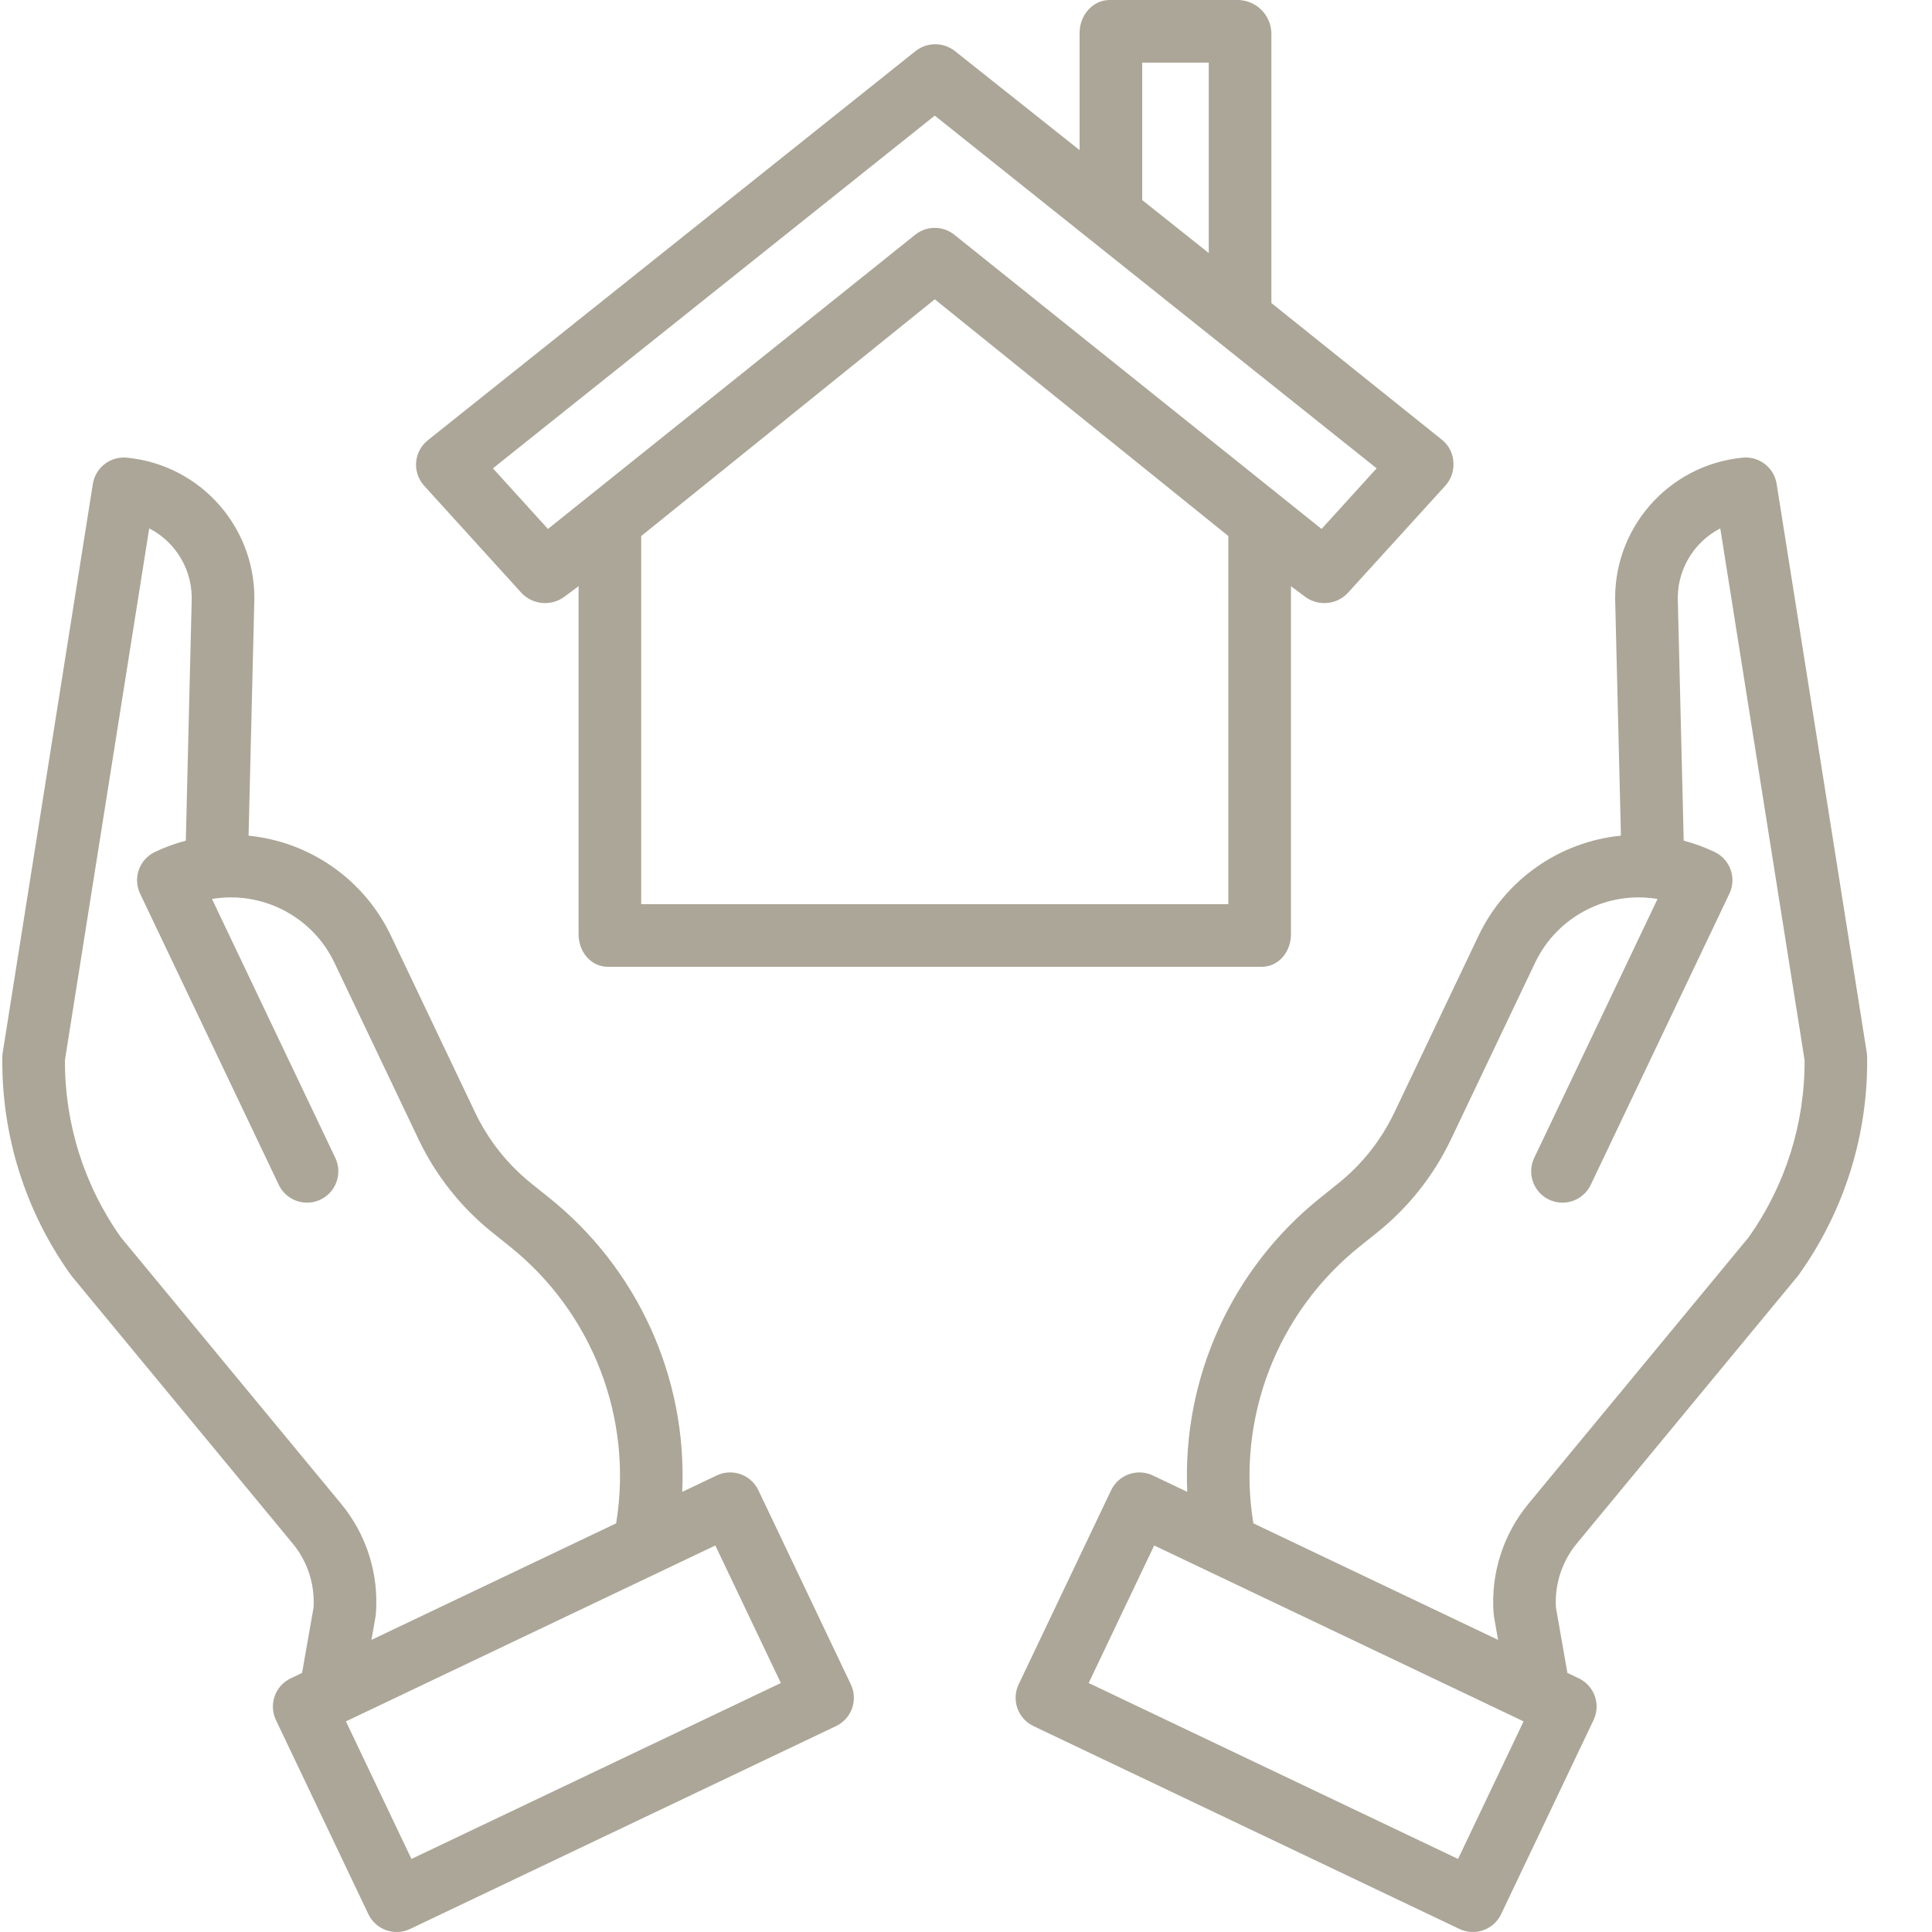
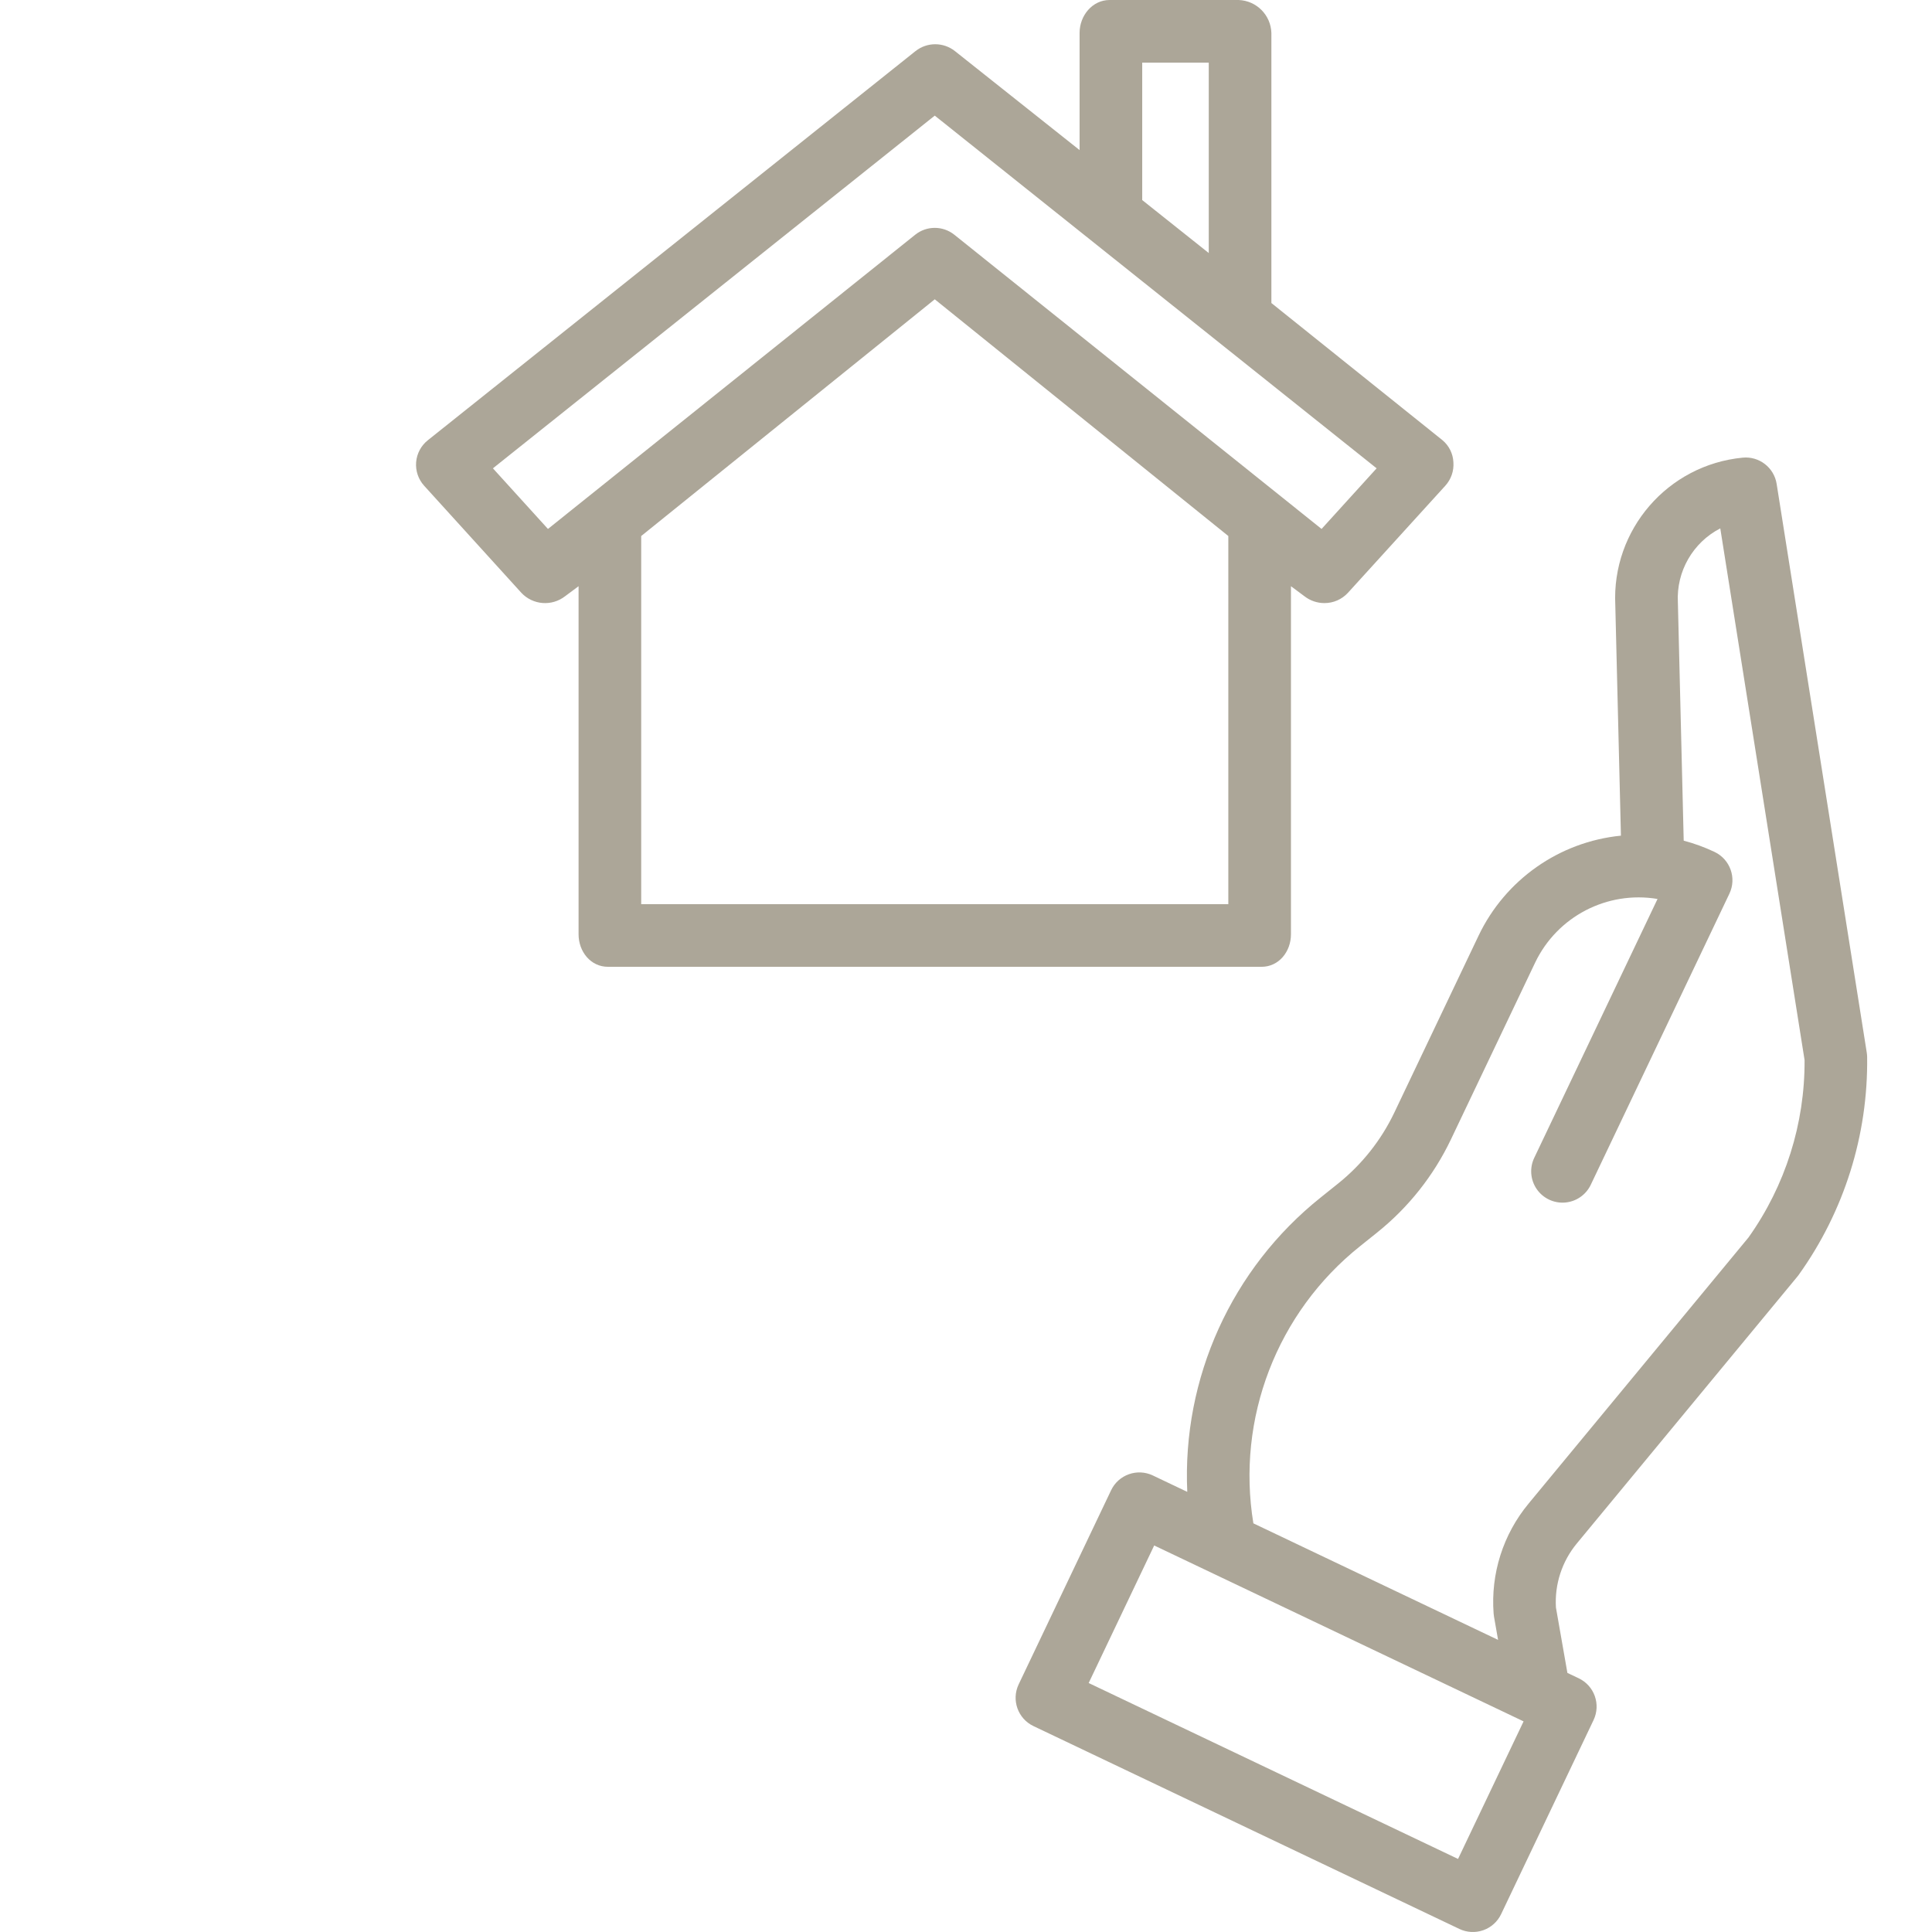
<svg xmlns="http://www.w3.org/2000/svg" width="512" height="512" x="0" y="0" viewBox="0 0 493 493.59" style="enable-background:new 0 0 512 512" xml:space="preserve" class="">
  <g>
    <path d="m453.605 123.633c-.66-4.18-4.465-7.121-8.68-6.711-19.152 1.848-33.48 18.418-32.543 37.637l1.441 58.938c-15.758 1.566-29.551 11.258-36.371 25.551l-21.535 45.223c-3.352 7.012-8.234 13.18-14.289 18.051l-4.477 3.586c-22.77 18.168-35.453 46.141-34.121 75.238l-8.797-4.191c-3.988-1.898-8.762-.207-10.664 3.781l-23.617 49.59c-1.898 3.988-.203 8.762 3.785 10.66l108.816 51.828c1.914.914 4.113 1.027 6.113.316 2-.707 3.637-2.184 4.547-4.102l23.617-49.586c1.898-3.992.207-8.766-3.781-10.664l-2.902-1.379-2.93-16.711c-.363-5.938 1.551-11.793 5.348-16.375l56.352-68.188c.113-.141.223-.281.328-.426 11.617-16.219 17.742-35.727 17.48-55.672-.008-.379-.043-.758-.102-1.133zm-81.398 351.293-94.367-44.945 16.738-35.141 94.371 44.941zm74.211-158.781-56.176 67.977c-6.52 7.859-9.727 17.945-8.945 28.129.02.262.051.523.098.785l1.039 5.922-62.516-29.773c-4.395-26.789 6.023-53.863 27.242-70.793l4.477-3.59c7.938-6.379 14.336-14.465 18.727-23.652l21.539-45.219c5.633-11.785 18.387-18.418 31.27-16.262l-31.484 66.105c-1.246 2.582-1.016 5.637.605 8 1.621 2.367 4.387 3.684 7.246 3.453 2.859-.23 5.375-1.977 6.594-4.574l35.398-74.332c1.902-3.988.207-8.762-3.781-10.664-2.535-1.203-5.18-2.168-7.891-2.883l-1.484-60.703c0-.066 0-.137-.008-.207-.41-7.875 3.832-15.258 10.836-18.875l21.535 135.84c.094 16.23-4.914 32.082-14.32 45.316zm0 0" fill="#aca698" data-original="#000000" style="" class="" />
-     <path d="m79.812 410.688-2.934 16.711-2.895 1.379c-3.988 1.902-5.684 6.676-3.781 10.664l23.613 49.586c.914 1.918 2.547 3.395 4.547 4.102 2 .711 4.203.598 6.117-.316l108.816-51.828c3.988-1.898 5.68-6.672 3.781-10.66l-23.613-49.59c-1.902-3.988-6.676-5.68-10.664-3.781l-8.801 4.191c1.336-29.098-11.352-57.07-34.117-75.238l-4.477-3.59c-6.055-4.867-10.938-11.035-14.289-18.047l-21.539-45.223c-6.816-14.289-20.609-23.98-36.367-25.547l1.441-58.938c.938-19.219-13.387-35.789-32.543-37.637-4.211-.406-8.016 2.531-8.68 6.711l-23.027 145.262c-.059.375-.094.754-.098 1.133-.262 19.945 5.863 39.453 17.48 55.668.102.145.211.289.324.426l56.352 68.188c3.801 4.582 5.715 10.438 5.352 16.375zm119.383 19.293-94.371 44.945-16.738-35.145 94.371-44.941zm-182.898-159.156 21.531-135.836c7.008 3.613 11.246 11 10.836 18.875 0 .066 0 .137-.004.207l-1.484 60.699c-2.715.715-5.355 1.684-7.891 2.887-3.988 1.898-5.684 6.672-3.785 10.66l35.402 74.336c1.219 2.594 3.734 4.34 6.594 4.57 2.859.234 5.621-1.082 7.246-3.449 1.621-2.367 1.852-5.418.605-8.004l-31.484-66.102c12.883-2.156 25.641 4.477 31.273 16.262l21.535 45.219c4.391 9.188 10.793 17.27 18.727 23.652l4.477 3.59c21.223 16.93 31.641 44.004 27.242 70.793l-62.512 29.773 1.039-5.922c.047-.262.078-.523.098-.785.781-10.184-2.426-20.27-8.945-28.129l-56.18-67.977c-9.406-13.234-14.414-29.086-14.32-45.32zm0 0" fill="#aca698" data-original="#000000" style="" class="" />
    <path d="m132.906 151.457c2.941 3.133 7.781 3.508 11.172.867l3.441-2.559v88.934c0 4.418 3.086 8.301 7.504 8.301h166.988c4.418 0 7.508-3.879 7.508-8.301v-88.934l3.438 2.559c1.465 1.141 3.27 1.758 5.125 1.754 2.273.004 4.445-.945 5.988-2.621l24.883-27.363c1.488-1.637 2.238-3.812 2.066-6.02-.105-2.18-1.117-4.215-2.789-5.613l-43.711-35.043v-69c-.141-4.574-3.801-8.254-8.371-8.418h-32.953c-4.418 0-7.676 3.992-7.676 8.41v29.934l-31.848-25.293c-2.953-2.332-7.113-2.332-10.066 0l-124.582 99.41c-1.734 1.375-2.82 3.402-3.004 5.605-.18 2.207.559 4.387 2.043 6.027zm180.613 79.543h-150v-94.055l75-60.477 75 60.477zm-22-215h17v48.645l-17-13.531zm-53 13.539 112.887 90.109-14.066 15.488-93.82-75.164c-2.926-2.34-7.078-2.34-10 0l-93.824 75.164-14.062-15.488zm0 0" fill="#aca698" data-original="#000000" style="" class="" />
  </g>
</svg>